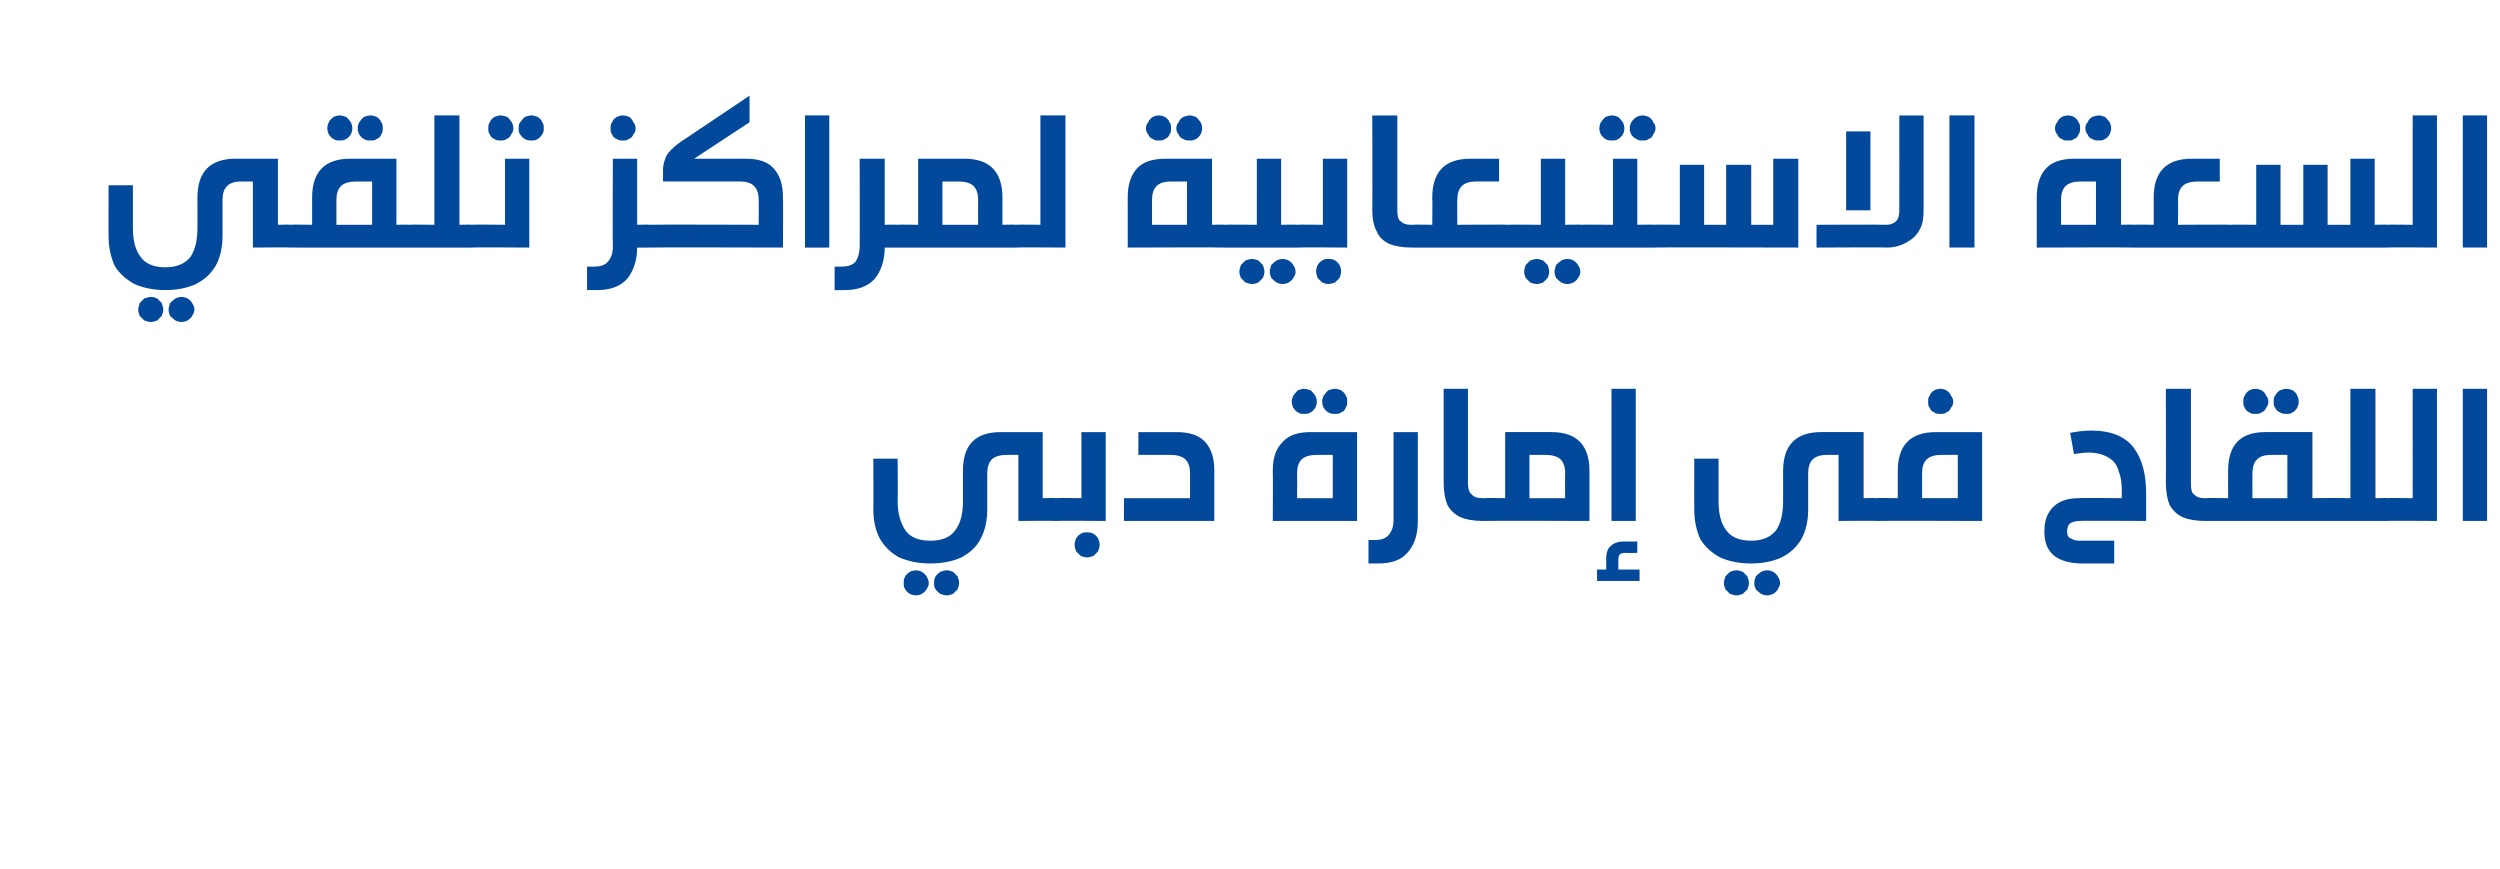
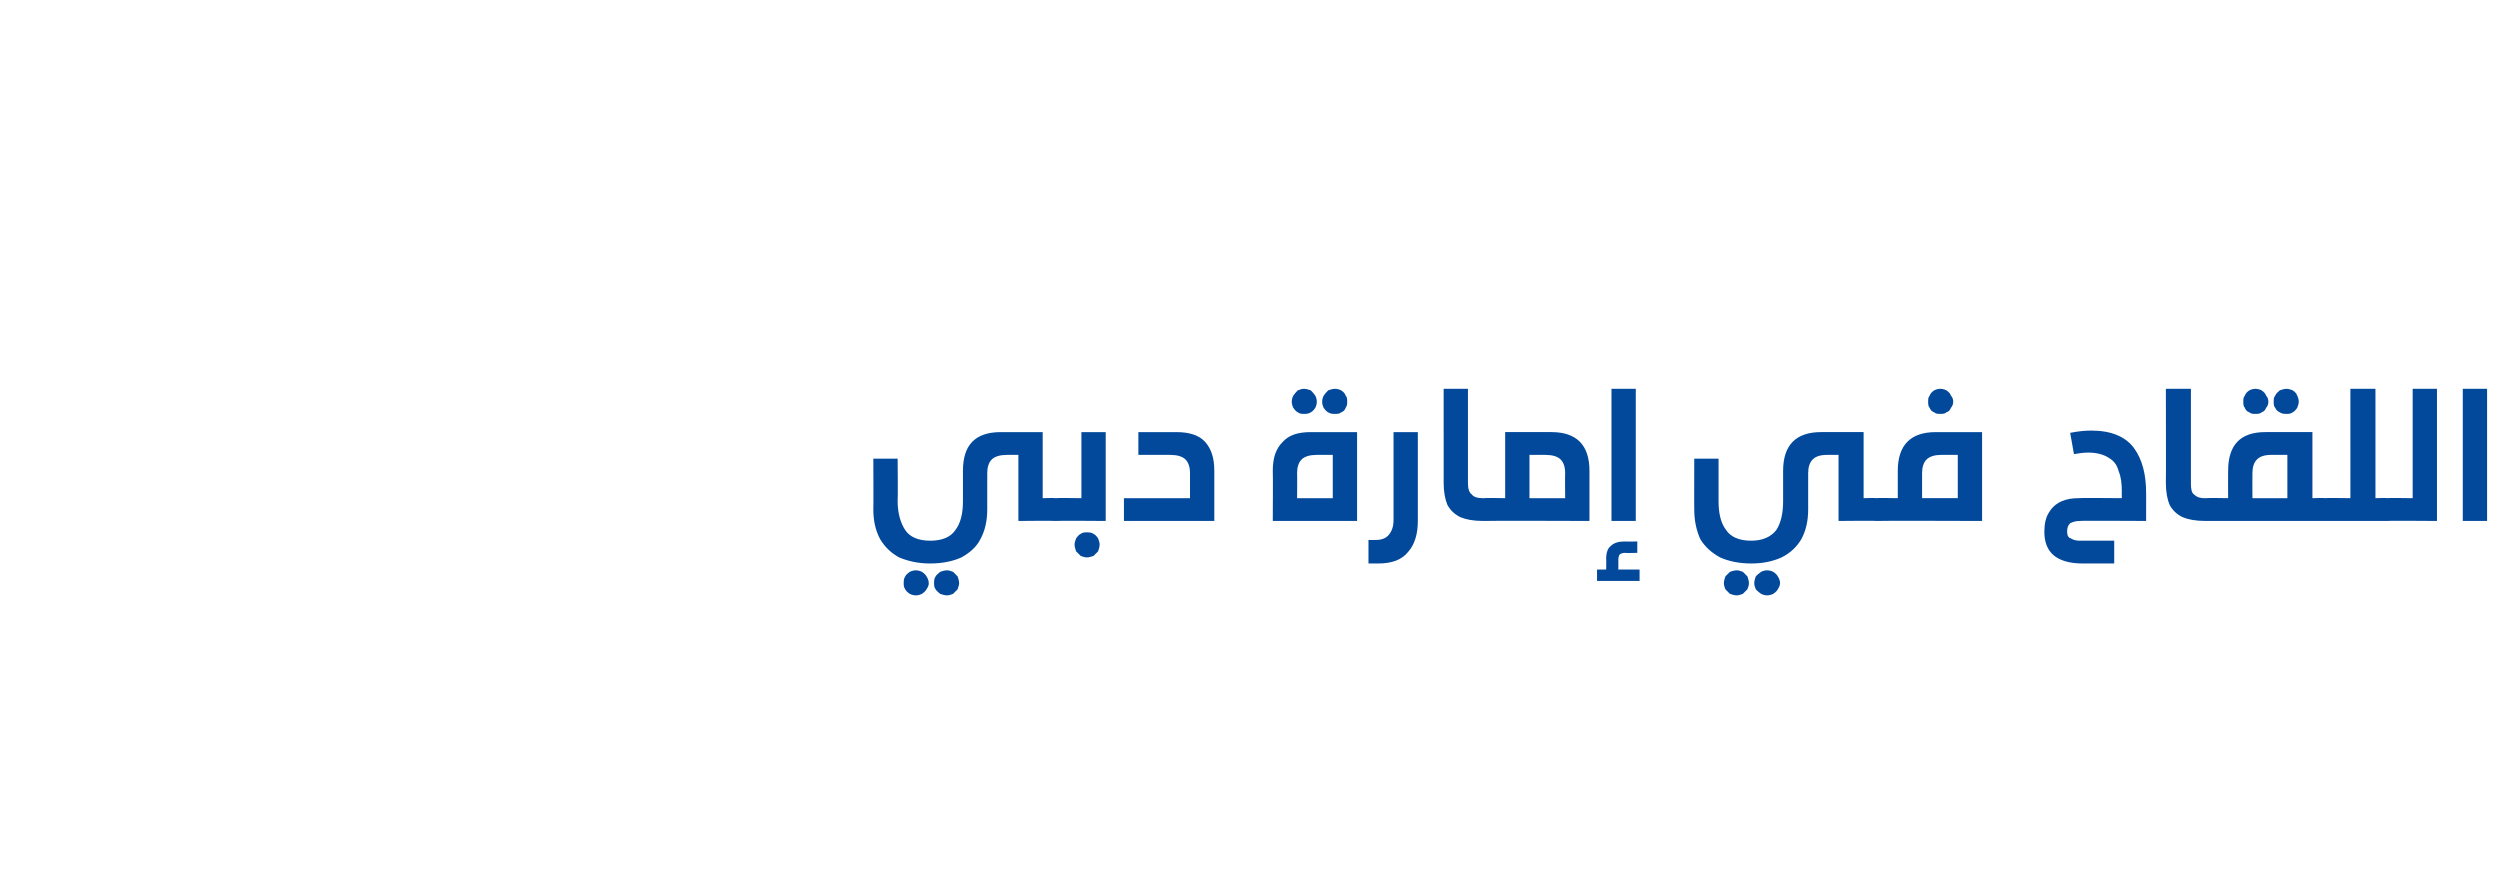
<svg xmlns="http://www.w3.org/2000/svg" version="1.1" width="329.2px" height="114.4px" viewBox="0 -13 329.2 114.4" style="top:-13px">
  <desc>71 info1</desc>
  <defs />
  <g id="Polygon40014">
    <path d="m139 52.6c.2 0 .4 0 .6.1c.1.1.2.2.3.4c.1.2.1.6.1 1c0 .4 0 .7-.1.9c-.1.2-.2.3-.3.4c-.1.1-.4.2-.6.2c-.02-.05-4.9 0-4.9 0v-8.7h-1.5c-.9 0-1.6.2-2 .6c-.4.4-.6 1-.6 1.8v4.8c0 1.5-.3 2.8-.9 3.9c-.5 1-1.4 1.8-2.5 2.4c-1.1.5-2.5.8-4.1.8c-1.6 0-2.9-.3-4.1-.8c-1.1-.6-1.9-1.4-2.5-2.4c-.6-1.1-.9-2.4-.9-3.9c.03.04 0-6.7 0-6.7h3.2s.05 5.6 0 5.6c0 1.6.4 2.9 1 3.8c.6.9 1.7 1.4 3.3 1.4c1.6 0 2.7-.5 3.3-1.4c.7-.9 1-2.2 1-3.8v-4c0-3.4 1.6-5.1 5-5.1h5.5v8.7s1.68-.05 1.7 0zm-18.4 9.5c.3 0 .6.1.8.2c.3.2.5.4.6.6c.2.3.3.6.3.9c0 .3-.1.5-.3.8c-.1.2-.3.4-.6.6c-.2.1-.5.2-.8.2c-.3 0-.6-.1-.8-.2c-.3-.2-.5-.4-.6-.6c-.2-.3-.2-.5-.2-.8c0-.3 0-.6.2-.9c.1-.2.3-.4.6-.6c.2-.1.5-.2.8-.2zm4.1 0c.3 0 .5.1.8.2l.6.6c.1.3.2.6.2.9c0 .2-.1.5-.2.8l-.6.6c-.3.1-.5.2-.8.2c-.3 0-.6-.1-.9-.2c-.2-.2-.5-.4-.6-.6c-.2-.3-.2-.5-.2-.8c0-.3 0-.6.2-.9c.1-.2.4-.4.6-.6c.3-.1.6-.2.9-.2zm14.3-6.5c-.3 0-.5-.1-.6-.2c-.2-.1-.3-.2-.3-.4c-.1-.2-.2-.5-.2-.9c0-.4.1-.8.2-1c0-.2.1-.3.3-.4c.1-.1.3-.1.6-.1c-.01-.05 3.4 0 3.4 0v-8.7h3.2v11.7s-6.61-.05-6.6 0zm4.1 1.5c.3 0 .6 0 .9.2c.2.1.4.3.6.6c.1.3.2.5.2.8c0 .3-.1.6-.2.9l-.6.6c-.3.1-.6.2-.9.2c-.3 0-.5-.1-.8-.2l-.6-.6c-.1-.3-.2-.6-.2-.9c0-.3.1-.5.2-.8c.2-.3.4-.5.6-.6c.3-.2.5-.2.8-.2zm11.8-13.2c1.7 0 3 .4 3.8 1.3c.8.9 1.2 2.1 1.2 3.8c.01.03 0 6.6 0 6.6H148v-3h8.7s-.01-3.26 0-3.3c0-.8-.2-1.4-.6-1.8c-.4-.4-1.1-.6-2-.6h-4.2v-3h5s.05 0 0 0zm12.7 11.7s.04-6.57 0-6.6c0-1.7.4-2.9 1.3-3.8c.8-.9 2-1.3 3.7-1.3h6.1v11.7h-11.1zm5.8-8.7c-.9 0-1.6.2-2 .6c-.4.4-.6 1-.6 1.8c.03.04 0 3.3 0 3.3h4.7v-5.7h-2.1s-.02-.01 0 0zm-1.7-8.7c.3 0 .6.1.9.2c.2.2.4.4.6.7c.1.2.2.5.2.8c0 .3-.1.6-.2.8c-.2.3-.4.5-.6.6c-.3.2-.6.2-.9.2c-.3 0-.5 0-.8-.2c-.2-.1-.4-.3-.6-.6c-.1-.2-.2-.5-.2-.8c0-.3.1-.6.2-.8c.2-.3.4-.5.6-.7c.3-.1.5-.2.8-.2zm4.1 0c.3 0 .6.1.8.2c.3.2.5.4.6.7c.2.2.2.5.2.8c0 .3 0 .5-.2.8c-.1.3-.3.5-.6.6c-.2.2-.5.2-.8.2c-.3 0-.6 0-.9-.2c-.2-.1-.4-.3-.6-.6c-.1-.2-.2-.5-.2-.8c0-.3.1-.6.2-.8c.2-.3.4-.5.6-.7c.3-.1.6-.2.9-.2zm10.9 17.4c0 1.7-.4 3.1-1.3 4.1c-.8 1-2.1 1.5-3.9 1.5h-1.3v-3.1s.99.03 1 0c.7 0 1.3-.2 1.7-.7c.4-.5.6-1.1.6-1.9V43.9h3.2v11.7s.04-.02 0 0zm6.6-4.9c0 .7.2 1.2.5 1.4c.2.3.7.5 1.4.5h.2c.3 0 .5 0 .6.1c.1.1.3.2.3.4c.1.2.1.6.1 1c0 .4 0 .7-.1.9c0 .2-.1.3-.3.4c-.1.1-.3.2-.6.2h-.1c-1.3 0-2.3-.2-3-.5c-.8-.4-1.3-.9-1.7-1.6c-.3-.7-.5-1.7-.5-2.9V38.2h3.2v12.5s.04.04 0 0zm11-6.8c3.3 0 5 1.7 5 5.1v6.6s-13.89-.05-13.9 0c-.3 0-.5-.1-.6-.2c-.2-.1-.3-.2-.3-.4c-.1-.2-.1-.5-.1-.9c0-.4 0-.8.1-1c0-.2.2-.3.3-.4c.1-.1.3-.1.6-.1c.01-.05 2.8 0 2.8 0v-8.7h6.1s.02 0 0 0zm-2.9 8.7h4.7s-.03-3.26 0-3.3c0-.8-.2-1.4-.6-1.8c-.4-.4-1.1-.6-2-.6h-2.1v5.7zm10.8 3V38.2h3.2v17.4h-3.2zm1.8 4.2c-.3 0-.6.1-.7.2c-.1.1-.2.4-.2.7c.02-.03 0 1.3 0 1.3h2.8v1.5h-5.6V62h1.2s.03-1.38 0-1.4c0-.8.2-1.4.6-1.7c.4-.4 1-.6 1.8-.6c.02.03 1.7 0 1.7 0v1.5s-1.63.04-1.6 0zm33-7.2c.3 0 .5 0 .6.1c.2.1.3.2.4.4c0 .2.1.6.1 1c0 .4-.1.7-.1.9c-.1.2-.2.3-.4.4c-.1.1-.3.2-.6.2c.03-.05-4.9 0-4.9 0v-8.7h-1.5c-.9 0-1.5.2-1.9.6c-.4.4-.6 1-.6 1.8v4.8c0 1.5-.3 2.8-.9 3.9c-.6 1-1.4 1.8-2.6 2.4c-1.1.5-2.4.8-4 .8c-1.6 0-3-.3-4.1-.8c-1.1-.6-2-1.4-2.6-2.4c-.5-1.1-.8-2.4-.8-3.9c-.02.04 0-6.7 0-6.7h3.2v5.6c0 1.6.3 2.9 1 3.8c.6.9 1.7 1.4 3.3 1.4c1.5 0 2.6-.5 3.3-1.4c.6-.9.9-2.2.9-3.8v-4c0-3.4 1.7-5.1 5-5.1h5.6v8.7s1.63-.05 1.6 0zm-18.3 9.5c.3 0 .5.1.8.2l.6.6c.1.3.2.6.2.9c0 .3-.1.5-.2.8l-.6.6c-.3.1-.5.2-.8.2c-.3 0-.6-.1-.9-.2l-.6-.6c-.1-.3-.2-.5-.2-.8c0-.3.1-.6.2-.9l.6-.6c.3-.1.6-.2.9-.2zm4 0c.3 0 .6.1.8.2c.3.2.5.4.6.6c.2.3.3.6.3.9c0 .2-.1.5-.3.8c-.1.2-.3.4-.6.6c-.2.1-.5.2-.8.2c-.3 0-.6-.1-.8-.2c-.3-.2-.5-.4-.7-.6c-.1-.3-.2-.5-.2-.8c0-.3.1-.6.2-.9c.2-.2.4-.4.7-.6c.2-.1.5-.2.8-.2zm14.3-6.5c-.2 0-.4-.1-.6-.2c-.1-.1-.2-.2-.3-.4c-.1-.2-.1-.5-.1-.9c0-.4 0-.8.1-1c.1-.2.2-.3.3-.4c.2-.1.4-.1.6-.1c.04-.05 2.9 0 2.9 0V49c0-3.4 1.7-5.1 5-5.1h6.1v11.7s-13.96-.05-14 0zm8.6-8.7c-.8 0-1.5.2-1.9.6c-.4.4-.6 1-.6 1.8v3.3h4.7v-5.7h-2.2s.05-.01 0 0zm-.1-8.7c.3 0 .6.1.8.2c.3.2.5.4.6.7c.2.2.3.5.3.8c0 .3-.1.6-.3.8c-.1.3-.3.5-.6.6c-.2.2-.5.2-.8.2c-.3 0-.6 0-.8-.2c-.3-.1-.5-.3-.6-.6c-.2-.2-.2-.5-.2-.8c0-.3 0-.6.2-.8c.1-.3.3-.5.6-.7c.2-.1.5-.2.8-.2zm19.9 5.5c2.6 0 4.5.8 5.6 2.3c1.1 1.5 1.6 3.5 1.6 5.9c.01-.04 0 3.7 0 3.7c0 0-8.75-.05-8.7 0c-.5 0-.9.1-1.3.3c-.3.3-.4.6-.4 1.1c0 .4.1.8.5.9c.3.2.7.3 1.1.3h4.6v3h-4.2c-1.7 0-3-.4-3.8-1.1c-.8-.7-1.2-1.7-1.2-3.1c0-1 .2-1.9.6-2.5c.4-.7 1-1.2 1.7-1.5c.7-.3 1.4-.4 2.3-.4c-.05-.05 5.6 0 5.6 0c0 0-.01-.95 0-.9c0-1-.1-1.9-.4-2.6c-.2-.8-.6-1.4-1.3-1.8c-.6-.4-1.5-.7-2.7-.7c-.7 0-1.3.1-1.9.2l-.5-2.8c1-.2 1.9-.3 2.8-.3zm13.1 7c0 .7.1 1.2.4 1.4c.3.3.7.5 1.4.5h.2c.3 0 .5 0 .6.1c.2.1.3.2.3.4c.1.2.1.6.1 1c0 .4 0 .7-.1.9c0 .2-.1.3-.3.4c-.1.1-.3.2-.6.2h-.1c-1.3 0-2.3-.2-3-.5c-.8-.4-1.3-.9-1.7-1.6c-.3-.7-.5-1.7-.5-2.9c.03-.01 0-12.4 0-12.4h3.3v12.5s-.05.04 0 0zm17.7 1.9c.2 0 .4 0 .6.1c.1.1.2.2.3.4c.1.2.1.6.1 1c0 .4 0 .7-.1.9c-.1.2-.2.3-.3.4c-.1.1-.4.2-.6.2h-15.7c-.2 0-.5-.1-.6-.2c-.1-.1-.3-.2-.3-.4c-.1-.2-.1-.5-.1-.9c0-.4 0-.8.1-1c.1-.2.2-.3.3-.4c.2-.1.4-.1.6-.1c.02-.05 2.9 0 2.9 0c0 0-.02-3.57 0-3.6c0-3.4 1.6-5.1 4.9-5.1h6.2v8.7s1.67-.05 1.7 0zm-7.1-5.7c-.9 0-1.5.2-1.9.6c-.4.4-.6 1-.6 1.8c-.02.04 0 3.3 0 3.3h4.6v-5.7h-2.1s.03-.01 0 0zm-2.1-8.7c.3 0 .6.1.8.2c.3.2.5.4.6.7c.2.2.3.5.3.8c0 .3-.1.6-.3.8c-.1.3-.3.5-.6.6c-.2.2-.5.2-.8.2c-.3 0-.6 0-.8-.2c-.3-.1-.5-.3-.6-.6c-.2-.2-.2-.5-.2-.8c0-.3 0-.6.2-.8c.1-.3.3-.5.6-.7c.2-.1.5-.2.8-.2zm4.1 0c.3 0 .5.1.8.2c.3.2.5.4.6.7c.1.2.2.5.2.8c0 .3-.1.5-.2.8c-.2.3-.4.5-.6.6c-.3.2-.5.2-.8.2c-.3 0-.6 0-.9-.2c-.2-.1-.5-.3-.6-.6c-.2-.2-.2-.5-.2-.8c0-.3 0-.6.2-.8c.1-.3.4-.5.6-.7c.3-.1.6-.2.9-.2zm13.3 14.4c.2 0 .4 0 .6.1c.1.1.2.2.3.4c.1.2.1.6.1 1c0 .4 0 .7-.1.9c-.1.2-.2.3-.3.4c-.2.1-.4.2-.6.2h-8.2c-.3 0-.5-.1-.6-.2c-.2-.1-.3-.2-.4-.4c0-.2-.1-.5-.1-.9c0-.4.1-.8.1-1c.1-.2.2-.3.4-.4c.1-.1.3-.1.6-.1c-.03-.05 3.3 0 3.3 0V38.2h3.3v14.4s1.56-.05 1.6 0zm0 3c-.3 0-.5-.1-.7-.2c-.1-.1-.2-.2-.3-.4c0-.2-.1-.5-.1-.9c0-.4.1-.8.1-1c.1-.2.2-.3.4-.4c.1-.1.3-.1.6-.1c-.04-.05 3.3 0 3.3 0V38.2h3.2v17.4s-6.54-.05-6.5 0zm9.9 0V38.2h3.2v17.4h-3.2z" stroke="none" fill="#02499c" />
  </g>
  <g id="Polygon40013">
-     <path d="m38.2 16.6c.3 0 .5 0 .6.1c.2.1.3.2.4.4c0 .2.1.6.1 1c0 .4-.1.7-.1.9c-.1.2-.2.3-.4.4c-.1.1-.3.2-.6.2c.03-.05-4.9 0-4.9 0v-8.7h-1.5c-.9 0-1.5.2-1.9.6c-.4.4-.6 1-.6 1.8v4.8c0 1.5-.3 2.8-.9 3.9c-.6 1-1.4 1.8-2.6 2.4c-1.1.5-2.4.8-4 .8c-1.6 0-3-.3-4.1-.8c-1.1-.6-2-1.4-2.6-2.4c-.5-1.1-.8-2.4-.8-3.9c-.02.04 0-6.7 0-6.7h3.2v5.6c0 1.6.3 2.9 1 3.8c.6.9 1.7 1.4 3.3 1.4c1.5 0 2.6-.5 3.3-1.4c.6-.9.9-2.2.9-3.8v-4c0-3.4 1.7-5.1 5-5.1h5.6v8.7s1.63-.05 1.6 0zm-18.3 9.5c.3 0 .5.1.8.2l.6.6c.1.3.2.6.2.9c0 .3-.1.5-.2.8l-.6.6c-.3.1-.5.2-.8.2c-.3 0-.6-.1-.9-.2l-.6-.6c-.1-.3-.2-.5-.2-.8c0-.3.1-.6.2-.9l.6-.6c.3-.1.6-.2.9-.2zm4 0c.3 0 .6.1.8.2c.3.2.5.4.6.6c.2.3.3.6.3.9c0 .2-.1.5-.3.8c-.1.2-.3.4-.6.6c-.2.1-.5.2-.8.2c-.3 0-.6-.1-.8-.2c-.3-.2-.5-.4-.7-.6c-.1-.3-.2-.5-.2-.8c0-.3.1-.6.2-.9c.2-.2.4-.4.7-.6c.2-.1.5-.2.8-.2zm30-9.5c.3 0 .5 0 .6.1c.1.1.3.2.3.4c.1.2.1.6.1 1c0 .4 0 .7-.1.9c0 .2-.1.3-.3.4c-.1.1-.3.2-.6.2H38.2c-.2 0-.4-.1-.6-.2c-.1-.1-.2-.2-.3-.4c-.1-.2-.1-.5-.1-.9c0-.4 0-.8.1-1c.1-.2.2-.3.3-.4c.2-.1.4-.1.6-.1c.04-.05 2.9 0 2.9 0V13c0-3.4 1.7-5.1 5-5.1h6.1v8.7s1.69-.05 1.7 0zm-7.1-5.7c-.8 0-1.5.2-1.9.6c-.4.4-.6 1-.6 1.8v3.3h4.7v-5.7h-2.2s.05-.01 0 0zm-2.1-8.7c.3 0 .6.1.9.2c.2.2.4.4.6.7c.1.2.2.5.2.8c0 .3-.1.6-.2.8c-.2.3-.4.5-.6.6c-.3.2-.6.2-.9.2c-.3 0-.5 0-.8-.2c-.2-.1-.4-.3-.6-.6c-.1-.2-.2-.5-.2-.8c0-.3.1-.6.2-.8c.1-.3.4-.5.6-.7c.3-.1.5-.2.8-.2zm4.1 0c.3 0 .6.1.8.2c.3.2.5.4.6.7c.2.2.2.5.2.8c0 .3 0 .5-.2.8c-.1.3-.3.5-.6.6c-.2.2-.5.2-.8.2c-.3 0-.6 0-.9-.2c-.2-.1-.4-.3-.6-.6c-.1-.2-.2-.5-.2-.8c0-.3.1-.6.2-.8c.2-.3.4-.5.6-.7c.3-.1.6-.2.9-.2zm13.3 14.4c.2 0 .4 0 .6.1c.1.1.2.2.3.4c.1.2.1.6.1 1c0 .4 0 .7-.1.9c0 .2-.1.3-.3.4c-.1.1-.3.2-.6.2h-8.2c-.3 0-.5-.1-.6-.2c-.2-.1-.3-.2-.3-.4c-.1-.2-.1-.5-.1-.9c0-.4 0-.8.1-1c0-.2.1-.3.3-.4c.1-.1.3-.1.6-.1c-.01-.05 3.3 0 3.3 0V2.2h3.3v14.4s1.58-.05 1.6 0zm3.8-14.4c.3 0 .6.1.9.2c.2.2.4.4.6.7c.1.2.2.5.2.8c0 .3-.1.6-.3.8c-.1.3-.3.5-.6.6c-.2.2-.5.2-.8.2c-.3 0-.5 0-.8-.2c-.3-.1-.5-.3-.6-.6c-.2-.2-.2-.5-.2-.8c0-.3 0-.6.2-.8c.1-.3.3-.5.6-.7c.3-.1.5-.2.8-.2zm4.1 0c.3 0 .5.1.8.2c.3.2.5.4.6.7c.2.2.2.5.2.8c0 .3 0 .5-.2.8c-.2.3-.4.5-.6.6c-.3.2-.5.2-.8.2c-.3 0-.6 0-.9-.2c-.2-.1-.4-.3-.6-.6c-.2-.2-.2-.5-.2-.8c0-.3 0-.6.2-.8c.2-.3.4-.5.6-.7c.3-.1.6-.2.9-.2zm-7.9 17.4c-.3 0-.5-.1-.6-.2c-.2-.1-.3-.2-.4-.4c0-.2-.1-.5-.1-.9c0-.4.1-.8.1-1c.1-.2.2-.3.4-.4c.1-.1.3-.1.6-.1c-.02-.05 4.4 0 4.4 0V7.9h3.2v11.7s-7.62-.05-7.6 0zm23.4-3c.3 0 .5 0 .7.1c.1.1.2.2.3.4c0 .2.1.6.1 1c0 .4-.1.7-.1.9c-.1.2-.2.3-.3.4c-.2.1-.4.2-.7.2h-1.6c0 1.7-.5 3.1-1.3 4.1c-.9 1-2.2 1.5-4 1.5h-1.3v-3.1s1.03.03 1 0c.8 0 1.4-.2 1.8-.7c.4-.5.6-1.1.6-1.9c-.05-.03 0-11.6 0-11.6h3.2v8.7s1.64-.05 1.6 0zM82 2.2c.3 0 .6.1.9.2c.2.2.4.4.5.7c.2.2.3.5.3.8c0 .3-.1.6-.3.8c-.1.3-.3.5-.6.6c-.2.2-.5.2-.8.2c-.3 0-.5 0-.8-.2c-.3-.1-.5-.3-.6-.6c-.2-.2-.2-.5-.2-.8c0-.3 0-.6.2-.8c.1-.3.3-.5.6-.7c.3-.1.5-.2.8-.2zm9.4 5.7h6.8c1.7 0 2.9.4 3.7 1.3c.8.9 1.2 2.1 1.2 3.8c.04.03 0 6.6 0 6.6c0 0-17.56-.05-17.6 0c-.2 0-.4-.1-.6-.2c-.1-.1-.2-.2-.3-.4c-.1-.2-.1-.5-.1-.9c0-.4 0-.8.1-1c.1-.2.2-.3.3-.4c.2-.1.4-.1.6-.1c.04-.05 14.4 0 14.4 0c0 0 .03-3.26 0-3.3c0-.8-.2-1.4-.6-1.8c-.4-.4-1-.6-1.9-.6H87.3s.03-1.39 0-1.4c0-.6.1-1.1.3-1.6c.1-.4.4-.8.8-1.2c.4-.4 1-.9 1.8-1.4l8.5-5.7v3.5l-7.3 4.8zM106 19.6V2.2h3.2v17.4H106zm12.1-3c.3 0 .5 0 .6.1c.2.1.3.2.4.4c0 .2.1.6.1 1c0 .4-.1.7-.1.9c-.1.2-.2.3-.4.4c-.1.1-.3.2-.6.2h-1.6c0 1.7-.5 3.1-1.3 4.1c-.9 1-2.2 1.5-4 1.5h-1.3v-3.1s1.01.03 1 0c.8 0 1.4-.2 1.8-.7c.3-.5.5-1.1.5-1.9c.03-.03 0-11.6 0-11.6h3.3v8.7s1.62-.05 1.6 0zm8.9-8.7c3.3 0 5 1.7 5 5.1c.01.03 0 3.6 0 3.6c0 0 1.7-.05 1.7 0c.3 0 .5 0 .6.1c.1.1.3.2.3.4c.1.2.1.6.1 1c0 .4 0 .7-.1.9c0 .2-.1.3-.3.4c-.1.1-.3.2-.6.2h-15.6c-.3 0-.5-.1-.6-.2c-.1-.1-.3-.2-.3-.4c-.1-.2-.1-.5-.1-.9c0-.4 0-.8.1-1c.1-.2.2-.3.3-.4c.2-.1.4-.1.6-.1c.02-.05 2.8 0 2.8 0V7.9h6.1s.03 0 0 0zm-2.9 8.7h4.7s-.02-3.26 0-3.3c0-.8-.2-1.4-.6-1.8c-.4-.4-1.1-.6-2-.6h-2.1v5.7zm9.6 3c-.3 0-.5-.1-.6-.2c-.2-.1-.3-.2-.3-.4c-.1-.2-.1-.5-.1-.9c0-.4 0-.8.1-1c0-.2.1-.3.3-.4c.1-.1.3-.1.6-.1c0-.05 3.3 0 3.3 0V2.2h3.3v17.4s-6.6-.05-6.6 0zm27.6-3c.2 0 .4 0 .6.1c.1.1.2.2.3.4c.1.2.1.6.1 1c0 .4 0 .7-.1.9c0 .2-.1.3-.3.4c-.1.1-.3.2-.6.2c-.02-.05-12.8 0-12.8 0V13c0-1.7.4-2.9 1.2-3.8c.8-.9 2.1-1.3 3.8-1.3h6.1v8.7s1.68-.05 1.7 0zm-7.1-5.7c-.9 0-1.5.2-1.9.6c-.4.4-.6 1-.6 1.8c-.01.04 0 3.3 0 3.3h4.6v-5.7h-2.1s.04-.01 0 0zm-1.6-8.7c.3 0 .6.1.8.2c.3.2.5.4.6.7c.2.2.2.5.2.8c0 .3 0 .6-.2.8c-.1.3-.3.5-.6.6c-.2.2-.5.2-.8.2c-.3 0-.6 0-.8-.2c-.3-.1-.5-.3-.6-.6c-.2-.2-.3-.5-.3-.8c0-.3.1-.6.3-.8c.1-.3.3-.5.6-.7c.2-.1.5-.2.8-.2zm4.1 0c.2 0 .5.1.8.2c.2.2.4.4.6.7c.1.2.2.5.2.8c0 .3-.1.5-.2.8c-.2.3-.4.5-.6.6c-.3.2-.6.2-.8.2c-.3 0-.6 0-.9-.2c-.3-.1-.5-.3-.6-.6c-.2-.2-.3-.5-.3-.8c0-.3.1-.6.3-.8c.1-.3.3-.5.6-.7c.3-.1.6-.2.9-.2zm8.2 18.9c.3 0 .5.1.8.2l.6.6c.1.3.2.6.2.9c0 .3-.1.5-.2.8l-.6.6c-.3.1-.5.2-.8.2c-.3 0-.6-.1-.9-.2l-.6-.6c-.1-.3-.2-.5-.2-.8c0-.3.1-.6.2-.9l.6-.6c.3-.1.6-.2.9-.2zm4 0c.3 0 .6.1.8.2c.3.2.5.4.6.6c.2.3.3.6.3.9c0 .3-.1.5-.3.8c-.1.2-.3.4-.6.6c-.2.1-.5.2-.8.2c-.3 0-.6-.1-.8-.2c-.3-.2-.5-.4-.7-.6c-.1-.3-.2-.5-.2-.8c0-.3.1-.6.2-.9c.2-.2.4-.4.7-.6c.2-.1.5-.2.8-.2zm1.9-4.5c.2 0 .4 0 .6.1c.1.1.3.2.3.4c.1.2.1.6.1 1c0 .4 0 .7-.1.9c0 .2-.1.3-.3.4c-.1.1-.3.2-.6.2h-9.5c-.3 0-.5-.1-.6-.2c-.2-.1-.3-.2-.3-.4c-.1-.2-.1-.5-.1-.9c0-.4 0-.8.1-1c0-.2.1-.3.3-.4c.1-.1.3-.1.6-.1c0-.05 4.2 0 4.2 0V7.9h3.2v8.7s2.09-.05 2.1 0zm0 3c-.3 0-.5-.1-.6-.2c-.2-.1-.3-.2-.3-.4c-.1-.2-.1-.5-.1-.9c0-.4 0-.8.1-1c0-.2.1-.3.3-.4c.1-.1.3-.1.6-.1c-.01-.05 3.4 0 3.4 0V7.9h3.2v11.7s-6.61-.05-6.6 0zm4.1 1.5c.3 0 .6 0 .9.2c.2.1.4.3.6.6c.1.3.2.5.2.8c0 .3-.1.6-.2.9l-.6.6c-.3.1-.6.2-.9.2c-.3 0-.5-.1-.8-.2l-.6-.6c-.1-.3-.2-.6-.2-.9c0-.3.1-.5.2-.8c.2-.3.4-.5.6-.6c.3-.2.5-.2.8-.2zm9.1-6.4c0 .7.1 1.2.4 1.4c.3.3.7.5 1.4.5h.2c.3 0 .5 0 .6.1c.2.1.3.2.4.4c0 .2.1.6.1 1c0 .4-.1.7-.1.9c-.1.2-.2.3-.4.4c-.1.1-.3.2-.6.2h-.1c-1.2 0-2.3-.2-3-.5c-.8-.4-1.3-.9-1.6-1.6c-.4-.7-.6-1.7-.6-2.9c.04-.01 0-12.4 0-12.4h3.3v12.5s-.03.04 0 0zm10.4-3.8c-.9 0-1.5.2-1.9.6c-.4.4-.6 1-.6 1.8c-.03.04 0 3.3 0 3.3c0 0 6.88-.05 6.9 0c.2 0 .4 0 .6.1c.1.1.2.2.3.4c.1.2.1.6.1 1c0 .4 0 .7-.1.9c0 .2-.1.3-.3.4c-.1.1-.3.2-.6.2H186c-.2 0-.4-.1-.6-.2c-.1-.1-.2-.2-.3-.4c-.1-.2-.1-.5-.1-.9c0-.4 0-.8.1-1c.1-.2.2-.3.3-.4c.2-.1.4-.1.6-.1c.04-.05 2.6 0 2.6 0c0 0 .04-3.57 0-3.6c0-3.4 1.7-5.1 5-5.1h3.8v3h-3zm8 10.2c.2 0 .5.1.8.2l.6.6c.1.3.2.6.2.9c0 .3-.1.5-.2.8l-.6.6c-.3.1-.6.2-.8.2c-.3 0-.6-.1-.9-.2l-.6-.6c-.1-.3-.2-.5-.2-.8c0-.3.1-.6.2-.9l.6-.6c.3-.1.6-.2.9-.2zm4 0c.3 0 .6.1.8.2c.3.2.5.4.6.6c.2.3.3.6.3.9c0 .3-.1.5-.3.8c-.1.2-.3.4-.6.6c-.2.1-.5.2-.8.2c-.3 0-.6-.1-.8-.2c-.3-.2-.5-.4-.7-.6c-.1-.3-.2-.5-.2-.8c0-.3.1-.6.2-.9c.2-.2.4-.4.7-.6c.2-.1.5-.2.8-.2zm1.9-4.5c.2 0 .4 0 .6.1c.1.1.2.2.3.4c.1.2.1.6.1 1c0 .4 0 .7-.1.9c0 .2-.2.3-.3.4c-.1.1-.3.2-.6.2h-9.5c-.3 0-.5-.1-.6-.2c-.2-.1-.3-.2-.4-.4c0-.2-.1-.5-.1-.9c0-.4.1-.8.2-1c0-.2.1-.3.3-.4c.1-.1.3-.1.6-.1c-.02-.05 4.1 0 4.1 0V7.9h3.2v8.7s2.18-.05 2.2 0zm4-14.4c.3 0 .5.1.8.2c.2.2.4.4.6.7c.1.2.2.5.2.8c0 .3-.1.6-.2.8c-.2.3-.4.5-.6.6c-.3.2-.5.2-.8.2c-.3 0-.6 0-.9-.2c-.2-.1-.4-.3-.6-.6c-.1-.2-.2-.5-.2-.8c0-.3.1-.6.2-.8c.2-.3.4-.5.6-.7c.3-.1.6-.2.9-.2zm4 0c.3 0 .6.1.8.2c.3.2.5.4.6.7c.2.2.3.5.3.8c0 .3-.1.5-.3.8c-.1.3-.3.5-.6.6c-.2.2-.5.2-.8.2c-.3 0-.6 0-.8-.2c-.3-.1-.5-.3-.7-.6c-.1-.2-.2-.5-.2-.8c0-.3.1-.6.2-.8c.2-.3.4-.5.7-.7c.2-.1.5-.2.8-.2zm1.5 14.4c.2 0 .4 0 .6.1c.1.1.2.2.3.4c.1.2.1.6.1 1c0 .4 0 .7-.1.9c-.1.2-.2.3-.3.4c-.1.1-.4.2-.6.2h-9.5c-.3 0-.5-.1-.6-.2c-.2-.1-.3-.2-.4-.4c0-.2-.1-.5-.1-.9c0-.4.1-.8.1-1c.1-.2.2-.3.4-.4c.1-.1.3-.1.6-.1c-.02-.05 4.1 0 4.1 0V7.9h3.2v8.7s2.18-.05 2.2 0zm0 3c-.3 0-.5-.1-.6-.2c-.2-.1-.3-.2-.4-.4c0-.2-.1-.5-.1-.9c0-.4.1-.8.1-1c.1-.2.2-.3.4-.4c.1-.1.3-.1.6-.1c-.02-.05 3.4 0 3.4 0V8.7h3.2v7.9h2.9V8.7h3.3v7.9h2.9V7.9h3.3v11.7s-19.02-.05-19 0zm35.5-4.9c0 .9-.1 1.8-.5 2.5c-.4.8-1 1.3-1.7 1.7c-.7.4-1.6.7-2.6.7c.04-.05-9.3 0-9.3 0v-3s9.2-.05 9.2 0c.6 0 1-.2 1.3-.5c.3-.3.4-.8.4-1.4c.02.01 0-12.5 0-12.5h3.2v12.5s.05-.04 0 0zm-10.2 0V4.3h3.2v10.4h-3.2zm13.6 4.9V2.2h3.3v17.4h-3.3zm24.3-3c.2 0 .5 0 .6.1c.1.1.2.2.3.4c.1.2.1.6.1 1c0 .4 0 .7-.1.9c0 .2-.1.3-.3.4c-.1.1-.3.2-.6.2c-.01-.05-12.8 0-12.8 0V13c0-1.7.4-2.9 1.2-3.8c.8-.9 2.1-1.3 3.8-1.3h6.1v8.7s1.69-.05 1.7 0zm-7.1-5.7c-.8 0-1.5.2-1.9.6c-.4.4-.6 1-.6 1.8c-.01.04 0 3.3 0 3.3h4.6v-5.7h-2.1s.04-.01 0 0zm-1.6-8.7c.3 0 .6.1.8.2c.3.2.5.4.6.7c.2.2.2.5.2.8c0 .3 0 .6-.2.8c-.1.3-.3.5-.6.6c-.2.2-.5.2-.8.2c-.3 0-.6 0-.8-.2c-.3-.1-.5-.3-.6-.6c-.2-.2-.3-.5-.3-.8c0-.3.1-.6.3-.8c.1-.3.3-.5.6-.7c.2-.1.5-.2.8-.2zm4.1 0c.3 0 .5.1.8.2c.2.2.4.4.6.7c.1.2.2.5.2.8c0 .3-.1.5-.2.8c-.2.3-.4.5-.6.6c-.3.2-.5.2-.8.2c-.3 0-.6 0-.9-.2c-.3-.1-.5-.3-.6-.6c-.2-.2-.3-.5-.3-.8c0-.3.1-.6.3-.8c.1-.3.3-.5.6-.7c.3-.1.6-.2.9-.2zm13 8.7c-.9 0-1.6.2-2 .6c-.4.4-.6 1-.6 1.8c.03.04 0 3.3 0 3.3c0 0 6.95-.05 6.9 0c.3 0 .5 0 .6.1c.2.1.3.2.4.4c0 .2.1.6.1 1c0 .4-.1.7-.1.9c-.1.2-.2.3-.3.4c-.2.1-.4.2-.7.2H281c-.3 0-.5-.1-.6-.2c-.2-.1-.3-.2-.3-.4c-.1-.2-.1-.5-.1-.9c0-.4 0-.8.1-1c0-.2.1-.3.3-.4c.1-.1.3-.1.6-.1c0-.05 2.6 0 2.6 0V13c0-3.4 1.7-5.1 5-5.1h3.7v3h-2.9zm25 5.7c.2 0 .4 0 .6.1c.1.1.2.2.3.4c.1.2.1.6.1 1c0 .4 0 .7-.1.9c-.1.2-.2.3-.3.4c-.2.1-.4.2-.6.2h-20.7c-.3 0-.5-.1-.6-.2c-.1-.1-.3-.2-.3-.4c-.1-.2-.1-.5-.1-.9c0-.4 0-.8.1-1c.1-.2.2-.3.3-.4c.2-.1.4-.1.6-.1c.02-.05 3.4 0 3.4 0V8.7h3.2v7.9h3V8.7h3.2v7.9h3V7.9h3.2v8.7s1.66-.05 1.7 0zm0 3c-.3 0-.5-.1-.7-.2c-.1-.1-.2-.2-.3-.4c0-.2-.1-.5-.1-.9c0-.4.1-.8.1-1c.1-.2.2-.3.4-.4c.1-.1.3-.1.6-.1c-.04-.05 3.3 0 3.3 0V2.2h3.2v17.4s-6.54-.05-6.5 0zm9.9 0V2.2h3.2v17.4h-3.2z" stroke="none" fill="#02499c" />
-   </g>
+     </g>
</svg>